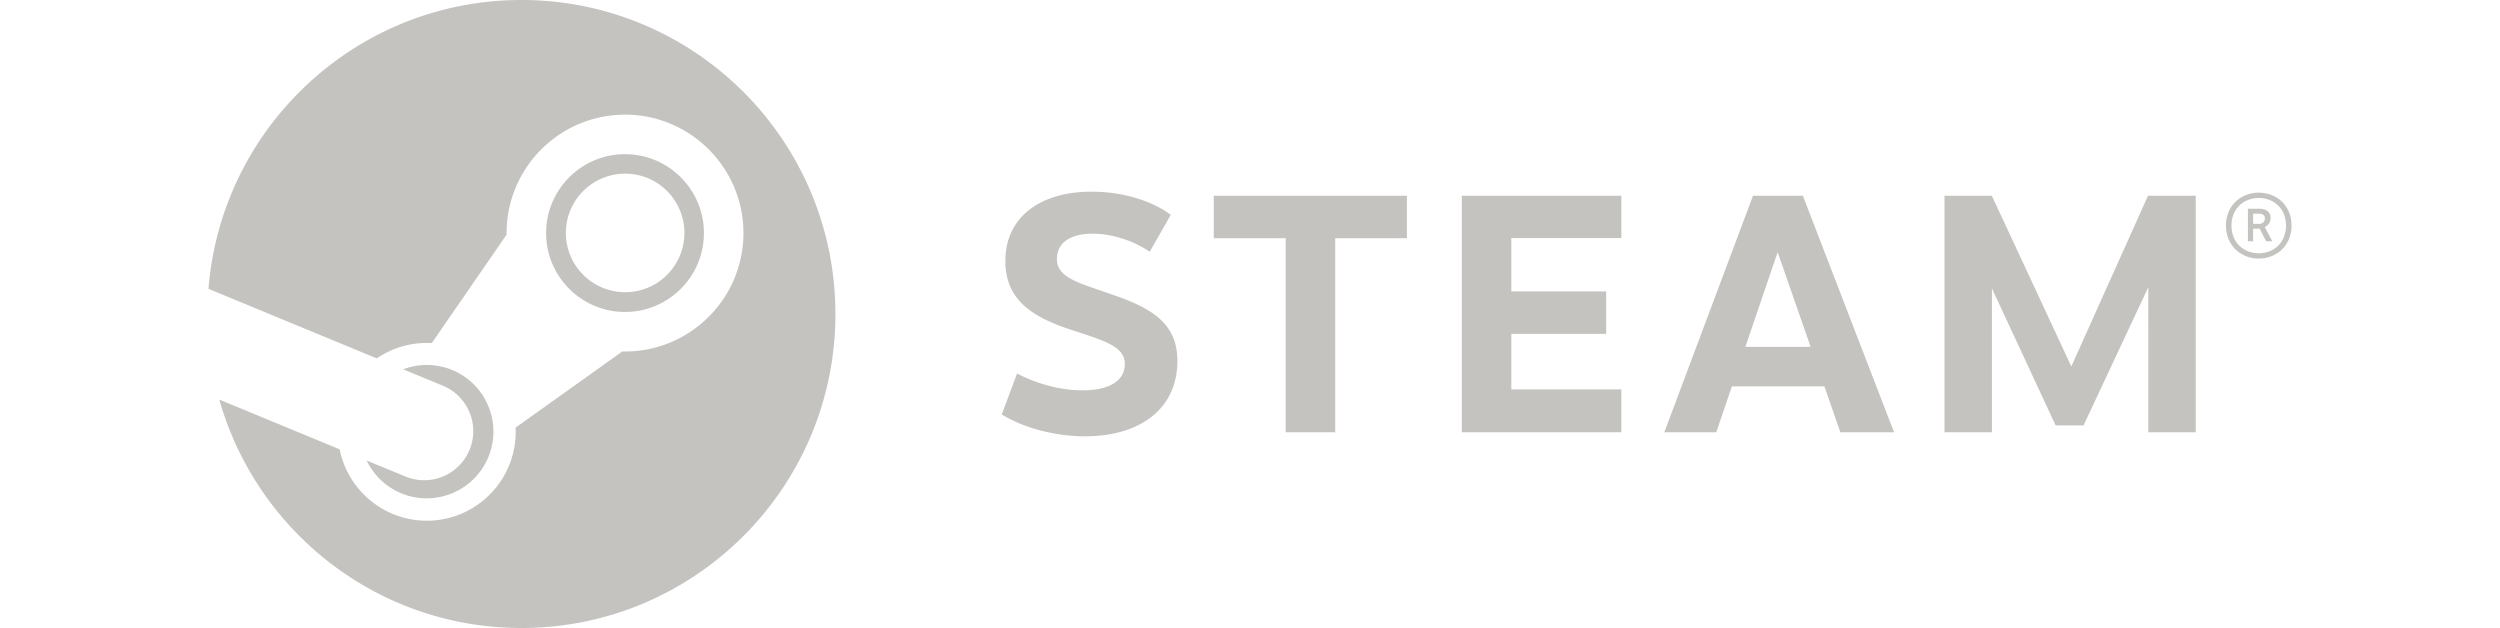
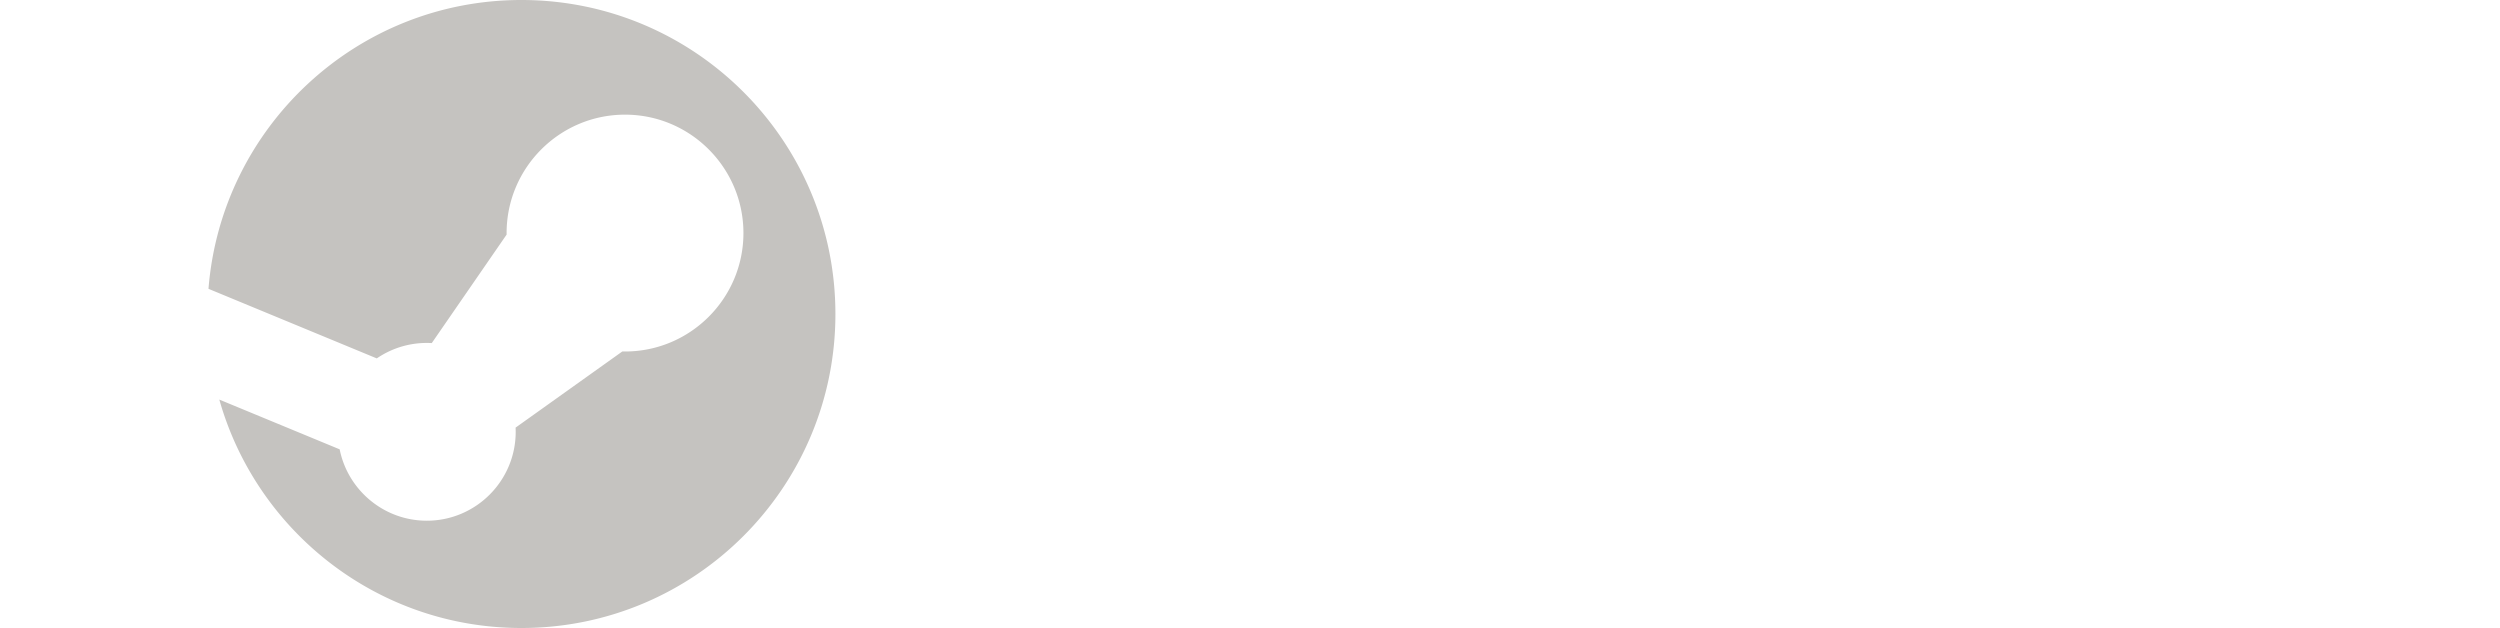
<svg xmlns="http://www.w3.org/2000/svg" height="628" width="2500" viewBox="0.154 0.601 293.457 88.473">
  <g fill="#c5c3c0">
    <path d="M44.238.601C21 .601 1.963 18.519.154 41.29l23.71 9.803a12.444 12.444 0 0 1 7.745-2.158l10.544-15.283-.001-.216c0-9.199 7.483-16.683 16.683-16.683 9.199 0 16.682 7.484 16.682 16.683S68.034 50.12 58.835 50.12c-.127 0-.253-.003-.379-.006l-15.038 10.73c.008.195.015.394.015.592 0 6.906-5.617 12.522-12.522 12.522-6.061 0-11.129-4.326-12.277-10.055l-16.956-7.01c5.25 18.568 22.309 32.181 42.56 32.181 24.432 0 44.237-19.806 44.237-44.235C88.475 20.406 68.669.601 44.238.601" />
-     <path d="M27.875 67.723l-5.434-2.245a9.35 9.35 0 0 0 4.841 4.606c4.782 1.992 10.295-.277 12.288-5.063a9.324 9.324 0 0 0 .014-7.189 9.335 9.335 0 0 0-5.074-5.097 9.357 9.357 0 0 0-6.926-.105l5.613 2.321a6.918 6.918 0 0 1 3.725 9.047 6.915 6.915 0 0 1-9.047 3.725M69.95 33.436c0-6.129-4.986-11.116-11.116-11.116-6.129 0-11.116 4.987-11.116 11.116 0 6.13 4.987 11.115 11.116 11.115 6.13-.001 11.116-4.986 11.116-11.115m-19.448-.019c0-4.612 3.739-8.35 8.351-8.35a8.35 8.35 0 1 1 0 16.7 8.351 8.351 0 0 1-8.351-8.35M135.718 30.868l-2.964 5.21c-2.283-1.595-5.377-2.555-8.078-2.555-3.087 0-4.997 1.278-4.997 3.567 0 2.781 3.393 3.428 8.436 5.238 5.421 1.917 8.537 4.17 8.537 9.135 0 6.793-5.342 10.608-13.02 10.608-3.742 0-8.256-.966-11.726-3.077l2.162-5.776c2.819 1.489 6.191 2.372 9.197 2.372 4.052 0 5.978-1.495 5.978-3.705 0-2.529-2.937-3.289-7.678-4.859-5.403-1.804-9.147-4.171-9.147-9.666 0-6.197 4.963-9.756 12.104-9.756 4.977 0 8.977 1.577 11.196 3.264M158.888 34.161V61.5h-6.979V34.161h-10.13v-5.986h27.209v5.986zM183.7 34.143v7.509h13.356v5.986H183.7v7.821h15.496V61.5h-22.473V28.175h22.473v5.968zM214.773 55.03l-2.206 6.471h-7.316l12.495-33.325h7.025L237.619 61.5h-7.563l-2.254-6.471h-13.029zm6.446-18.905l-4.551 13.343h9.196zM273.436 41.056l-9.12 19.473h-3.938l-8.972-19.299V61.5h-6.683V28.175h6.668l11.2 24.056 10.802-24.056h6.726V61.5h-6.682zM293.611 32.379c0 2.864-2.146 4.649-4.609 4.649-2.472 0-4.623-1.785-4.623-4.649 0-2.863 2.151-4.636 4.623-4.636 2.464 0 4.609 1.773 4.609 4.636m-8.457 0c0 2.396 1.726 3.901 3.848 3.901 2.114 0 3.833-1.505 3.833-3.901 0-2.403-1.719-3.885-3.833-3.885-2.116 0-3.848 1.5-3.848 3.885m3.912-2.369c1.195 0 1.597.632 1.597 1.315 0 .626-.371 1.046-.823 1.26l1.071 2.007h-.877l-.903-1.779h-.931v1.779h-.73V30.01zm-.859 2.132h.814c.527 0 .838-.331.838-.747 0-.42-.223-.69-.84-.69h-.813v1.437z" />
  </g>
</svg>